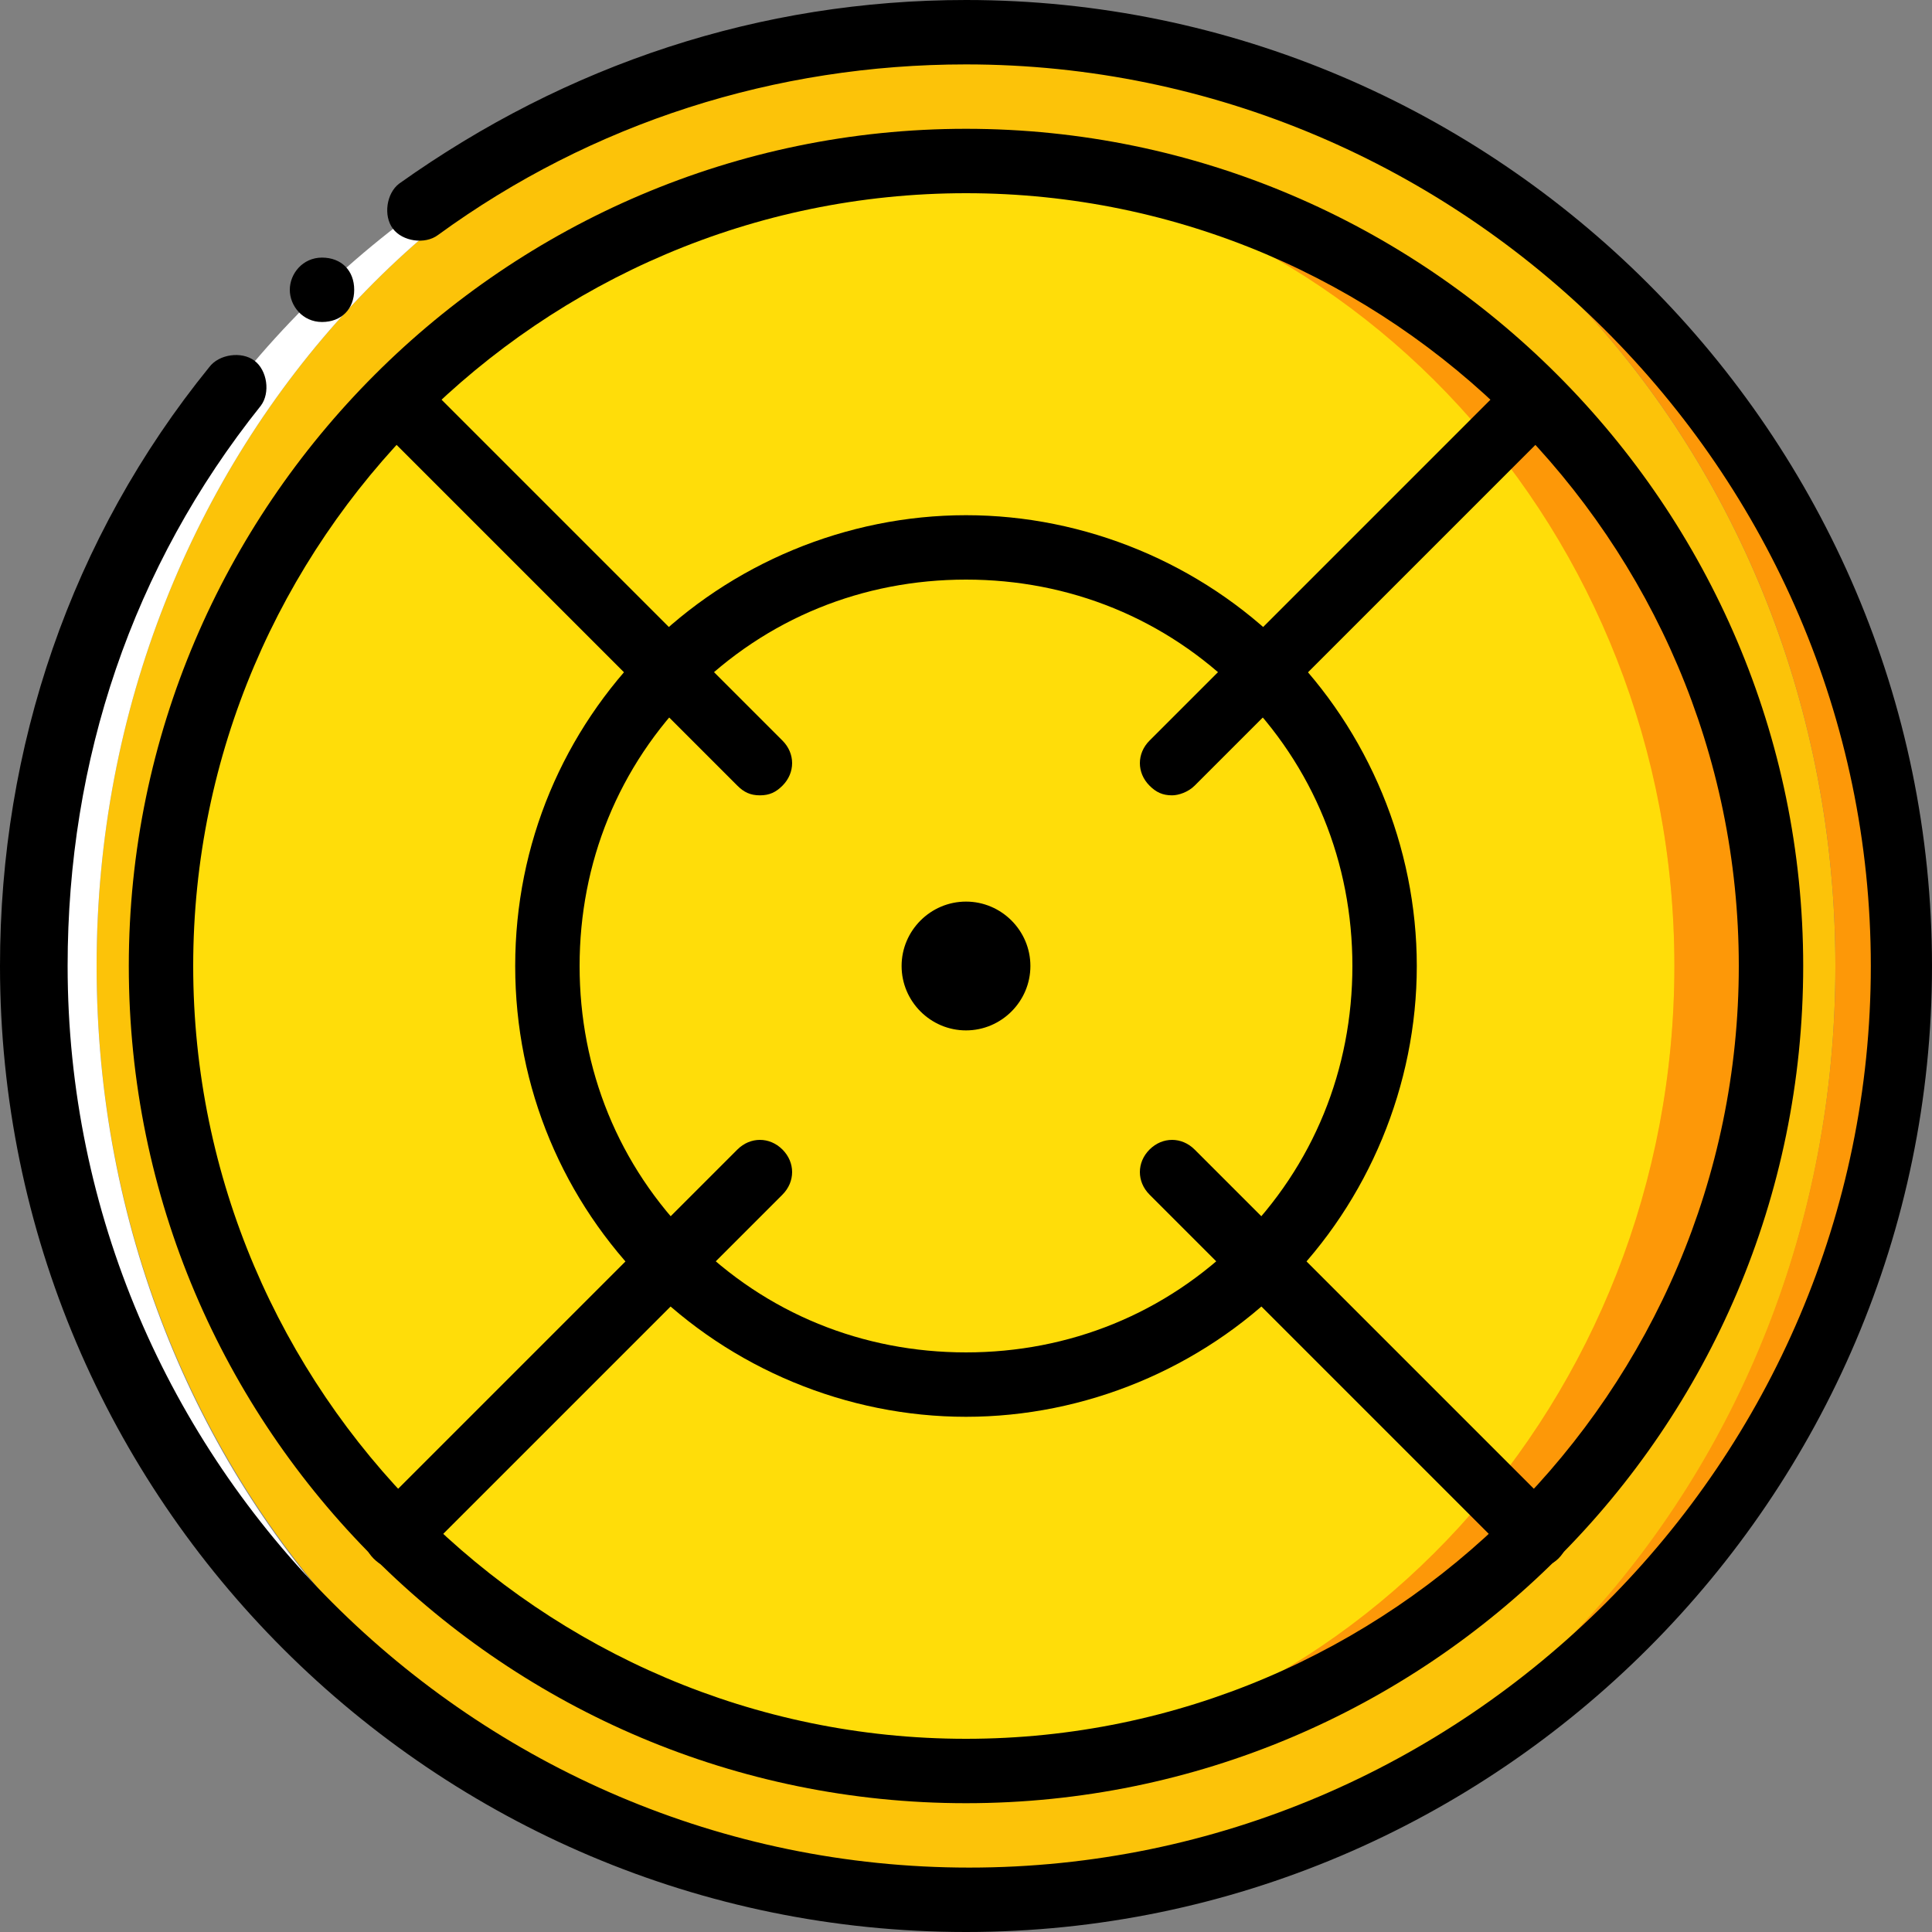
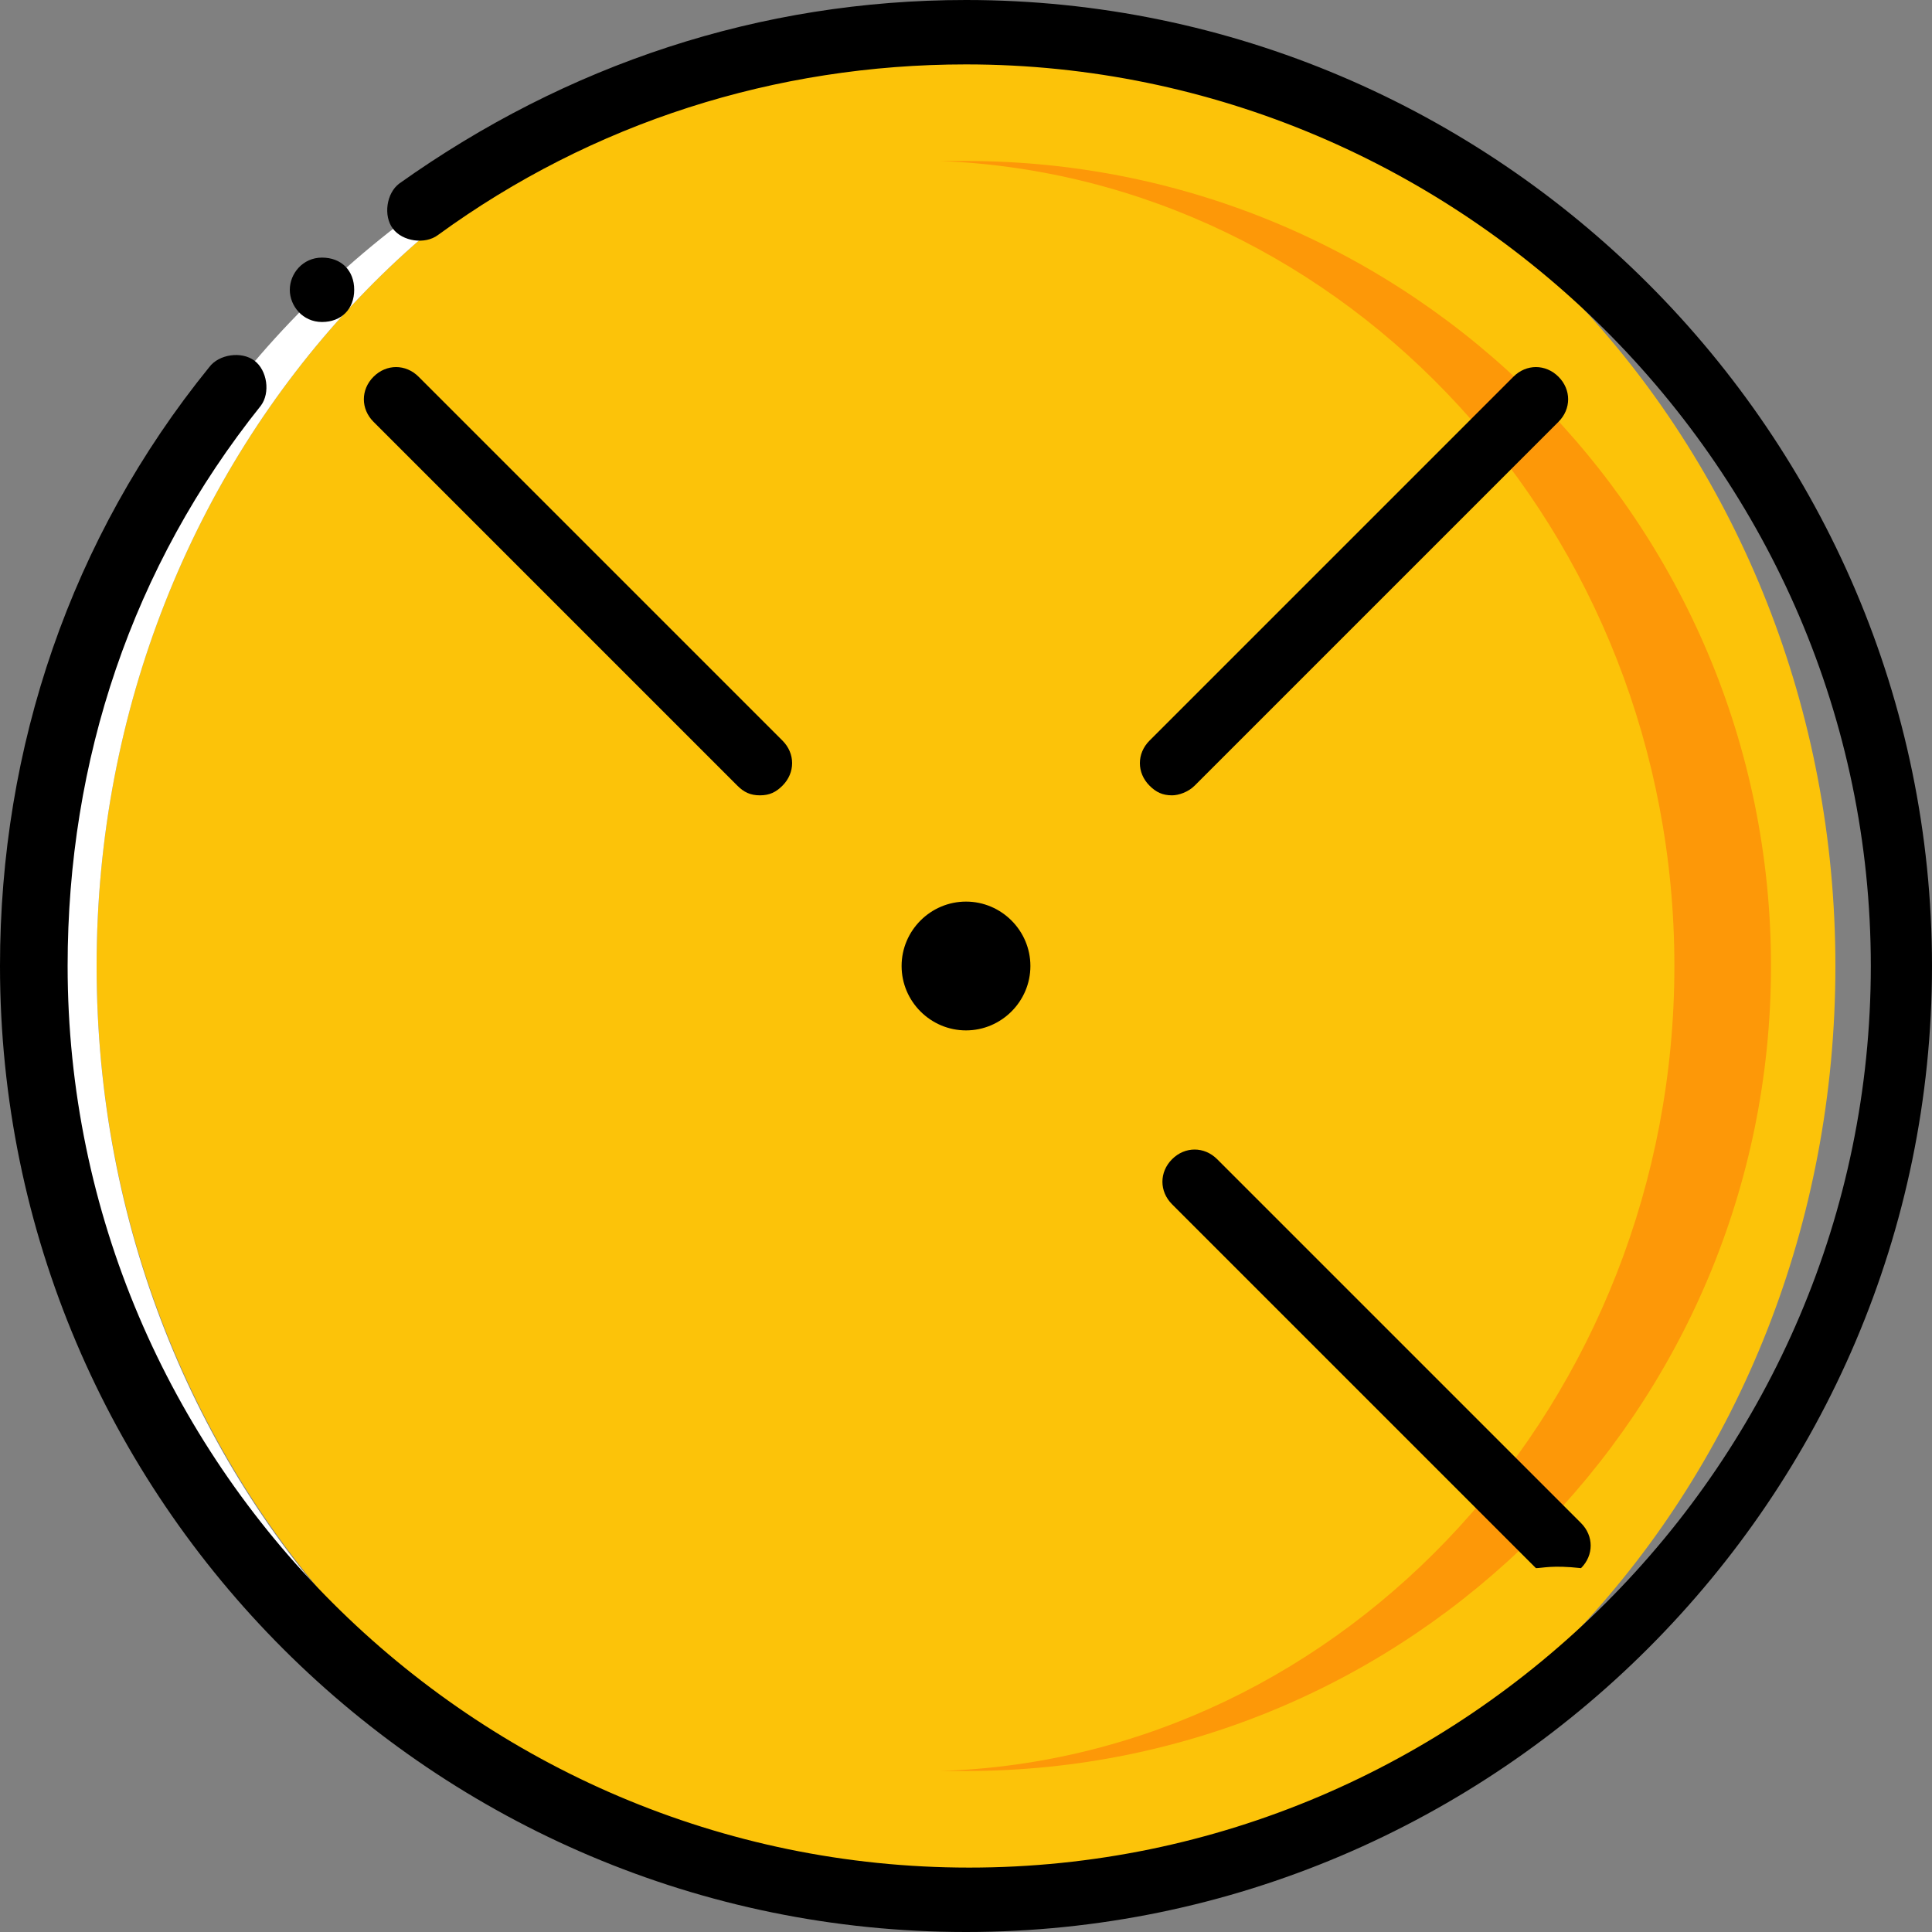
<svg xmlns="http://www.w3.org/2000/svg" height="800px" width="800px" version="1.1" id="Layer_1" viewBox="0 0 503.607 503.607" xml:space="preserve">
  <rect x="0" y="0" width="503.607" height="503.607" fill="#808080" stroke="none" />
  <g transform="translate(1 1)">
    <path style="fill:#FCC309;" d="M477.426,250.803c0-134.295-101.561-243.41-226.623-243.41S24.18,116.508,24.18,250.803   s101.561,243.41,226.623,243.41S477.426,385.938,477.426,250.803" />
    <path style="fill:#FFFFFF;" d="M24.18,250.803c0-134.295,101.561-243.41,226.623-243.41c-134.295,0-243.41,109.115-243.41,243.41   s109.115,243.41,243.41,243.41C125.741,494.213,24.18,385.938,24.18,250.803" />
-     <path style="fill:#FD9808;" d="M250.803,7.393c125.062,0,226.623,109.115,226.623,243.41s-101.561,243.41-226.623,243.41   c134.295,0,243.41-109.115,243.41-243.41S385.098,7.393,250.803,7.393" />
-     <path style="fill:#FFDD09;" d="M238.213,460.639c-109.115,0-197.246-94.007-197.246-209.836S129.098,40.967,238.213,40.967   s197.246,94.007,197.246,209.836S347.328,460.639,238.213,460.639" />
    <path style="fill:#FD9808;" d="M250.803,40.967c-2.518,0-4.197,0-6.715,0c105.757,4.197,191.37,96.525,191.37,209.836   s-85.613,206.479-191.37,209.836c2.518,0,4.197,0,6.715,0c115.829,0,209.836-94.007,209.836-209.836S366.633,40.967,250.803,40.967   " />
    <path d="M250.803,502.607C112.311,502.607-1,390.134-1,250.803c0-57.075,18.466-111.633,54.557-156.118   c2.518-3.357,8.393-4.197,11.751-1.679c3.357,2.518,4.197,8.393,1.679,11.751c-33.574,41.967-50.361,92.328-50.361,146.046   c0,129.259,105.757,235.016,235.016,235.016s235.016-105.757,235.016-235.016S380.062,15.787,250.803,15.787   c-49.521,0-97.364,15.108-137.652,44.485c-3.357,2.518-9.233,1.679-11.751-1.679c-2.518-3.357-1.679-9.233,1.679-11.751   C146.725,15.787,197.085-1,250.803-1c138.492,0,251.803,113.311,251.803,251.803S389.295,502.607,250.803,502.607z" />
    <path d="M91.328,74.541c0-5.036-3.357-8.393-8.393-8.393c-5.036,0-8.393,4.197-8.393,8.393c0,4.197,3.357,8.393,8.393,8.393   C87.97,82.934,91.328,79.577,91.328,74.541" />
-     <path d="M250.803,469.033c-120.026,0-218.229-97.364-218.229-218.23c0-120.026,98.203-218.229,218.229-218.229   s218.23,98.203,218.23,218.229C469.033,371.669,370.829,469.033,250.803,469.033z M250.803,49.361   c-110.793,0-201.443,90.649-201.443,201.443s90.649,201.443,201.443,201.443s201.443-90.649,201.443-201.443   S361.597,49.361,250.803,49.361z" />
-     <path d="M250.803,368.311c-31.056,0-61.272-12.59-83.095-34.413s-34.413-51.2-34.413-83.095s12.59-61.272,34.413-83.095   s52.039-34.413,83.095-34.413s61.272,12.59,83.095,34.413s34.413,52.039,34.413,83.095s-12.59,61.272-34.413,83.095   S281.859,368.311,250.803,368.311z M250.803,150.082c-26.859,0-52.039,10.072-71.344,29.377s-29.377,44.485-29.377,71.344   s10.072,52.039,29.377,71.344s44.485,29.377,71.344,29.377s52.039-10.072,71.344-29.377s29.377-44.485,29.377-71.344   s-10.072-52.039-29.377-71.344S277.662,150.082,250.803,150.082z" />
    <path d="M304.521,206.318c-2.518,0-4.197-0.839-5.875-2.518c-3.357-3.357-3.357-8.393,0-11.751l94.846-94.846   c3.357-3.357,8.393-3.357,11.751,0c3.357,3.357,3.357,8.393,0,11.751L310.397,203.8C308.718,205.479,306.2,206.318,304.521,206.318   z" />
-     <path d="M102.239,407.761c-2.518,0-4.197-0.839-5.875-2.518c-3.357-3.357-3.357-8.393,0-11.751l94.846-94.846   c3.357-3.357,8.393-3.357,11.751,0c3.357,3.357,3.357,8.393,0,11.751l-94.846,94.846   C106.436,406.921,104.757,407.761,102.239,407.761z" />
-     <path d="M399.367,407.761c-2.518,0-4.197-0.839-5.875-2.518l-94.846-94.846c-3.357-3.357-3.357-8.393,0-11.751   c3.357-3.357,8.393-3.357,11.751,0l94.846,94.846c3.357,3.357,3.357,8.393,0,11.751   C403.564,406.921,401.046,407.761,399.367,407.761z" />
+     <path d="M399.367,407.761l-94.846-94.846c-3.357-3.357-3.357-8.393,0-11.751   c3.357-3.357,8.393-3.357,11.751,0l94.846,94.846c3.357,3.357,3.357,8.393,0,11.751   C403.564,406.921,401.046,407.761,399.367,407.761z" />
    <path d="M197.085,206.318c-2.518,0-4.197-0.839-5.875-2.518l-94.846-94.846c-3.357-3.357-3.357-8.393,0-11.751   c3.357-3.357,8.393-3.357,11.751,0l94.846,94.846c3.357,3.357,3.357,8.393,0,11.751   C201.282,205.479,199.603,206.318,197.085,206.318z" />
    <path d="M267.59,250.803c0-9.233-7.554-16.787-16.787-16.787c-9.233,0-16.787,7.554-16.787,16.787   c0,9.233,7.554,16.787,16.787,16.787C260.036,267.59,267.59,260.036,267.59,250.803" />
  </g>
</svg>